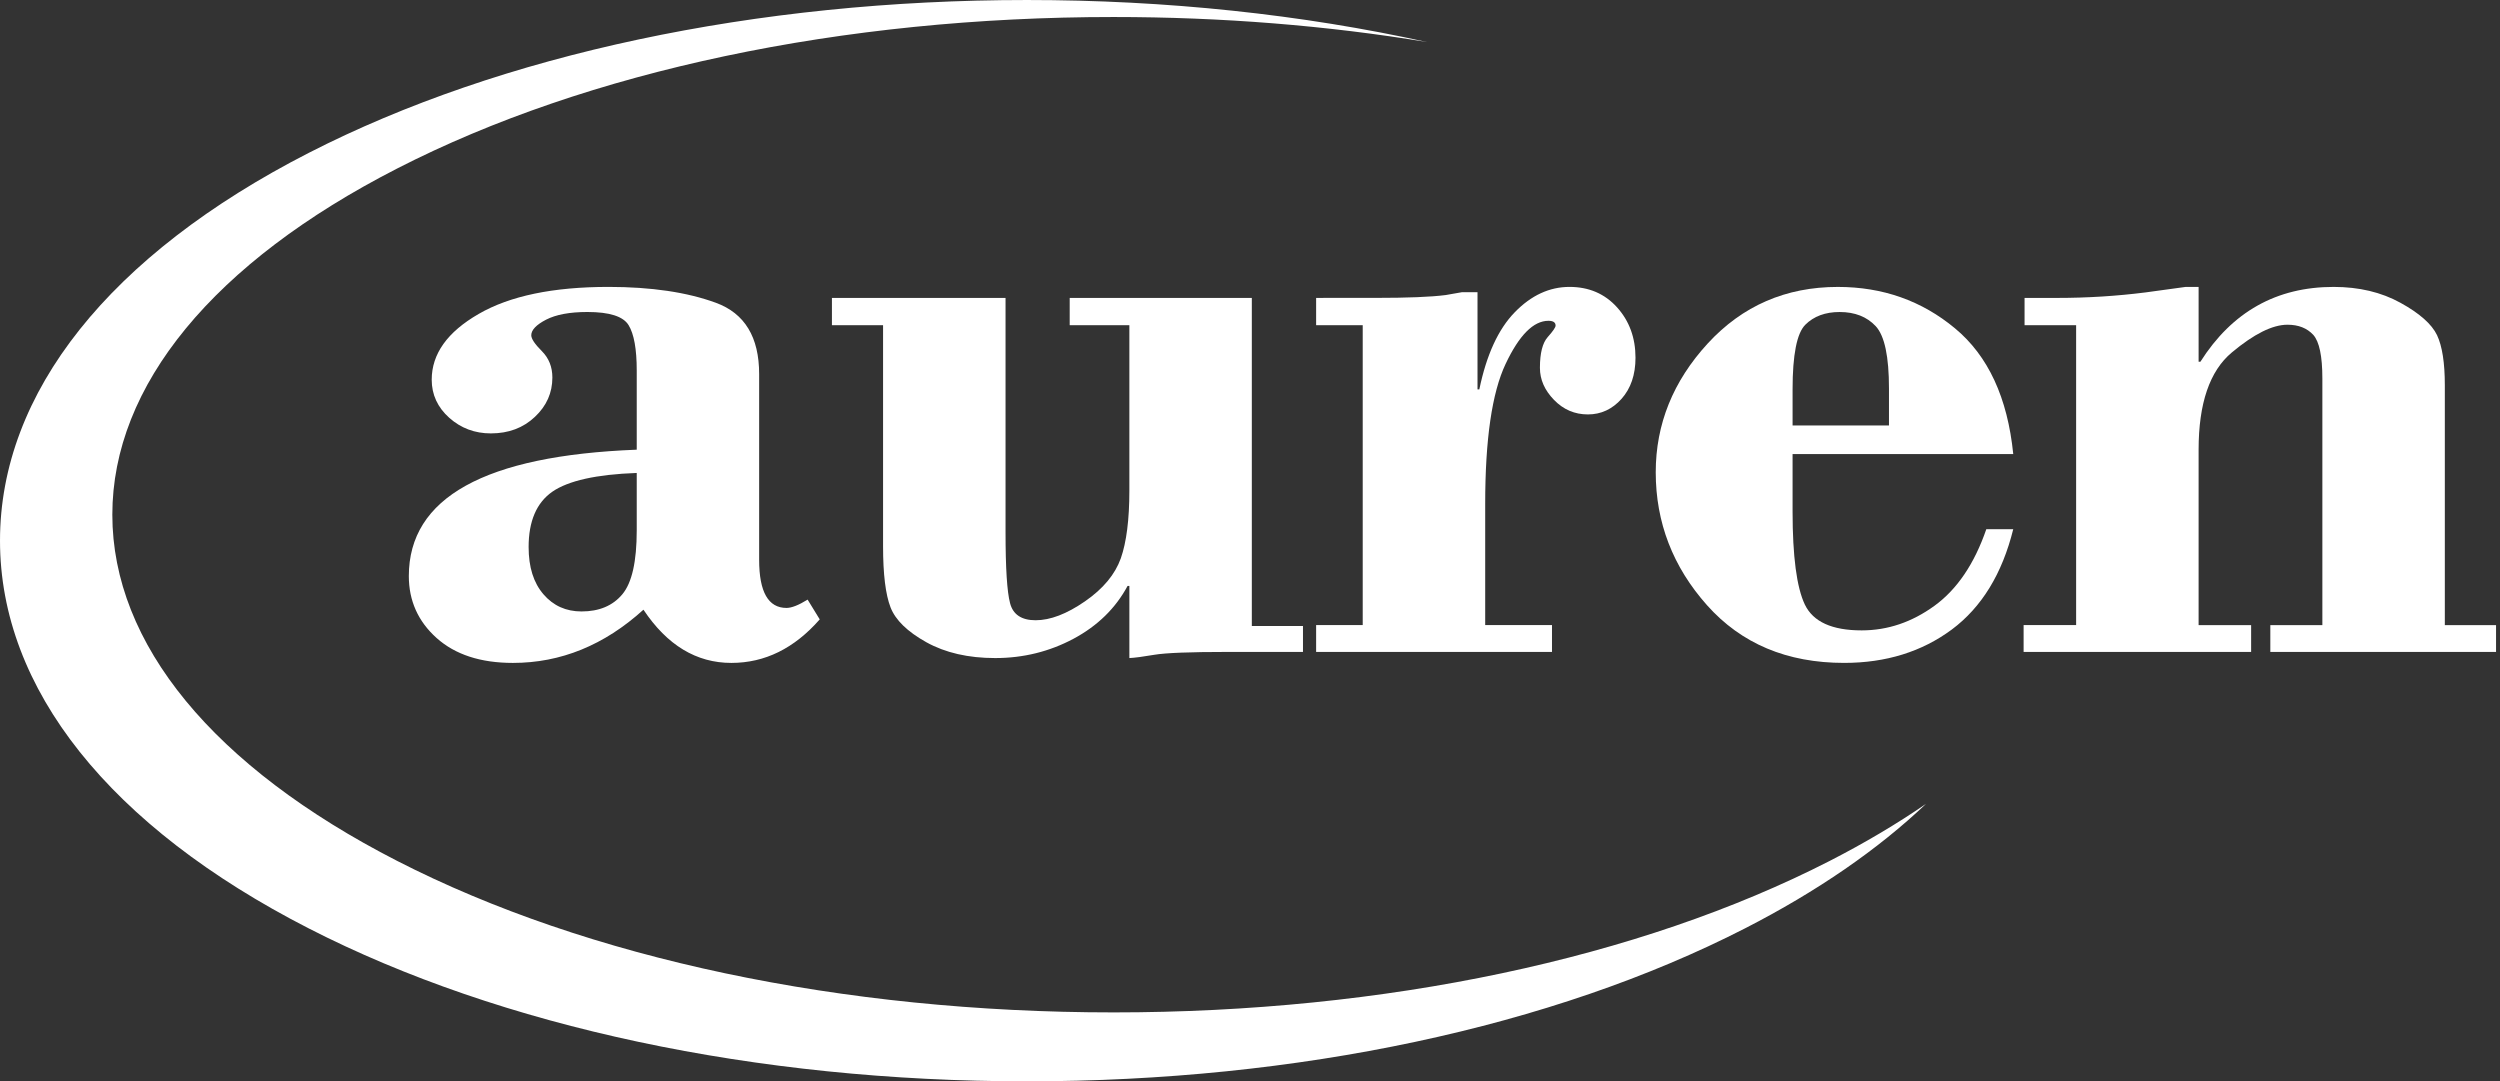
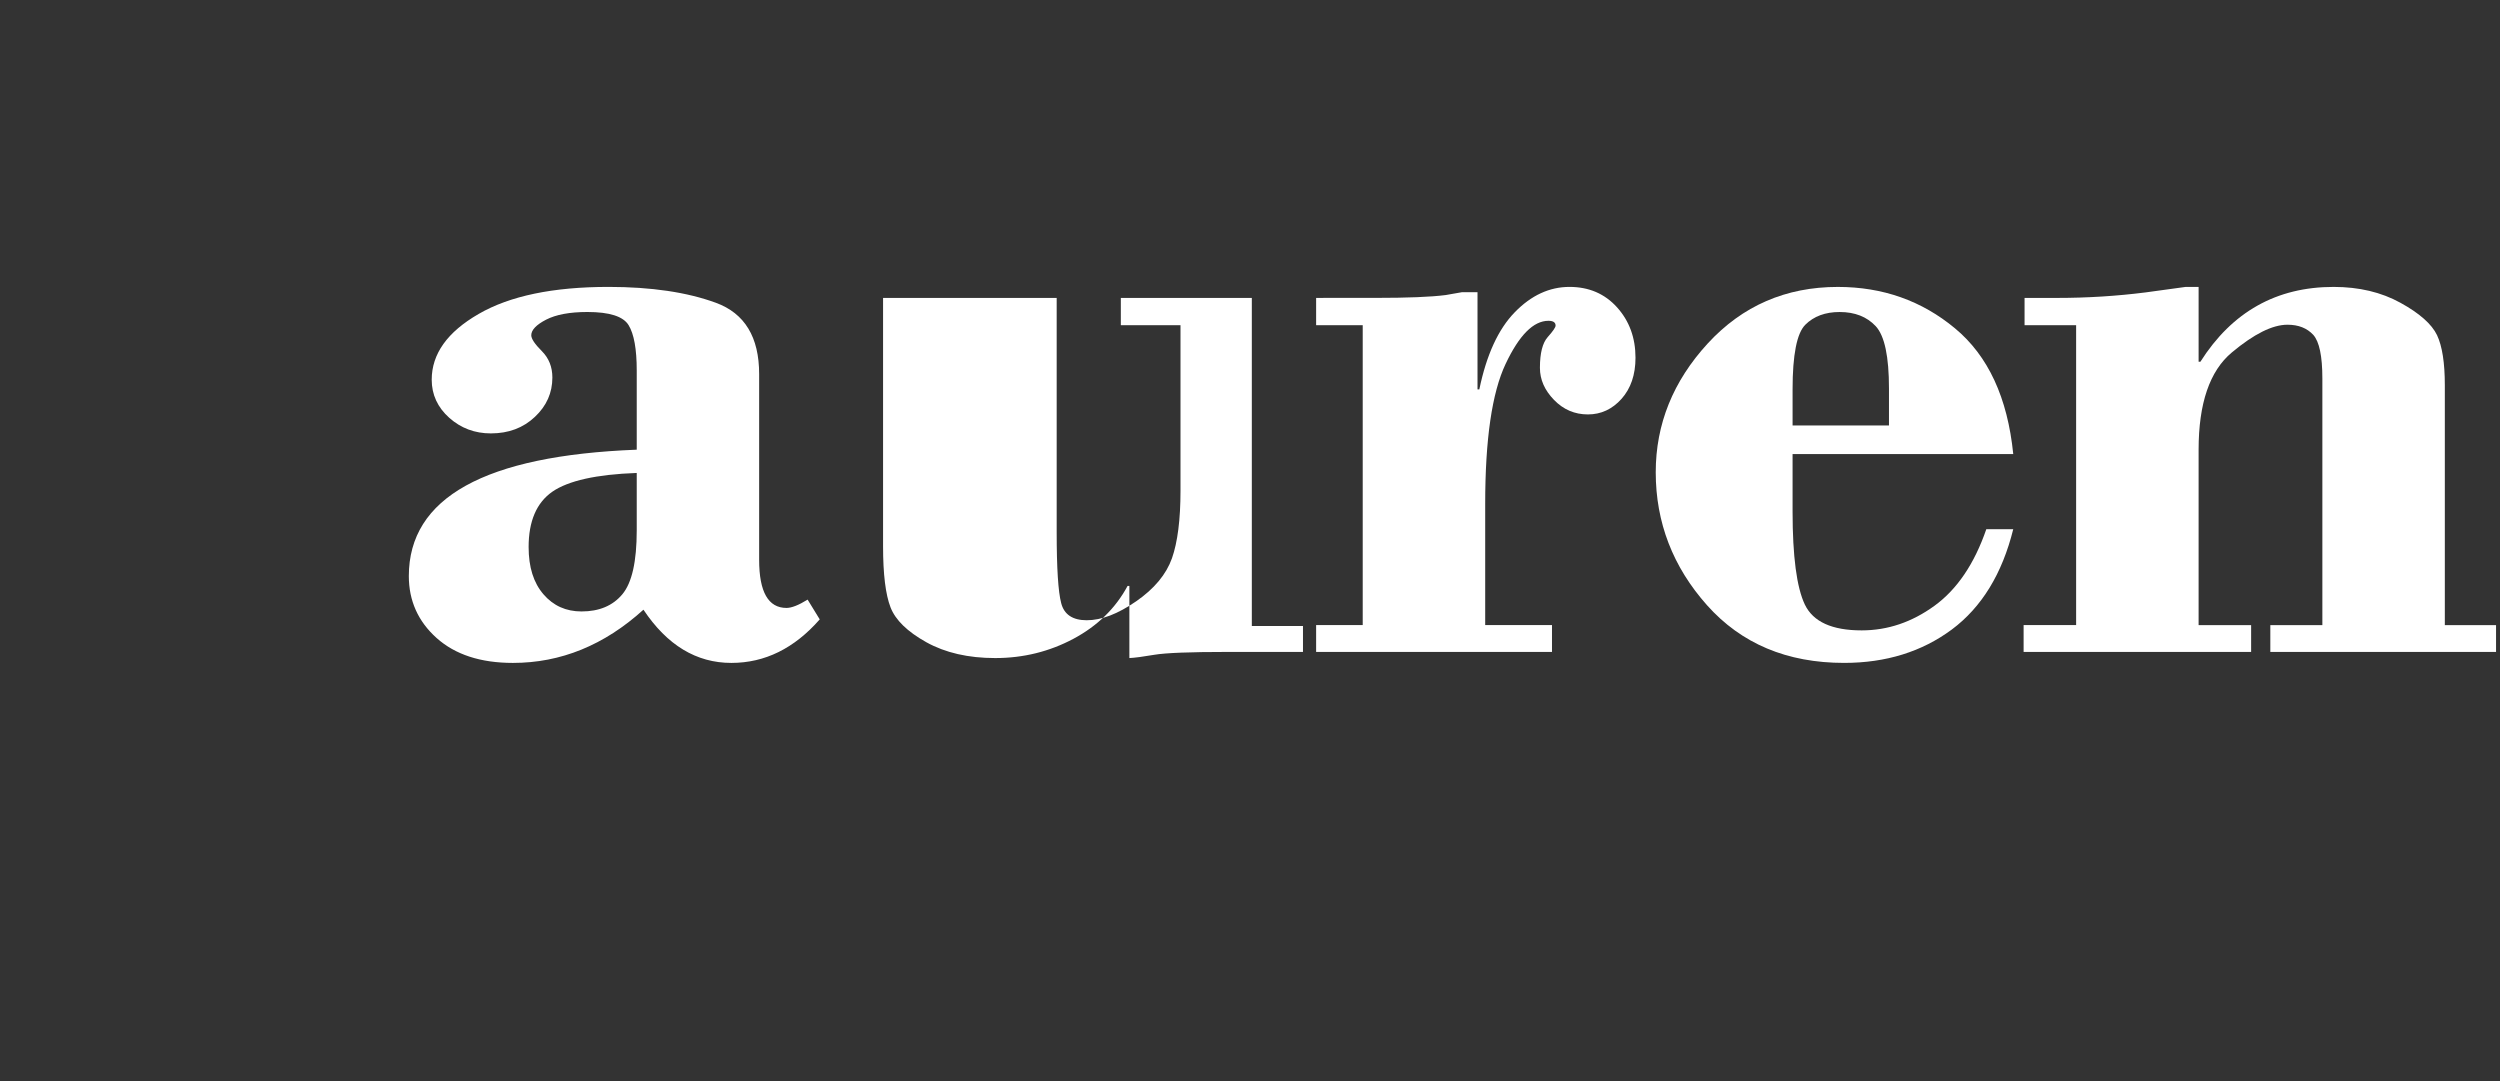
<svg xmlns="http://www.w3.org/2000/svg" width="100%" height="100%" viewBox="0 0 504 218" xml:space="preserve" style="fill-rule:evenodd;clip-rule:evenodd;stroke-linejoin:round;stroke-miterlimit:2;">
  <rect x="0" y="0" width="504" height="218" fill="#333333" stroke="none" />
  <path d="M128.366,90.656l0,-15.963c0,-4.325 -0.55,-7.358 -1.637,-9.137c-1.079,-1.771 -3.846,-2.658 -8.317,-2.658c-3.554,0 -6.325,0.52 -8.325,1.55c-1.983,1.029 -2.983,2.083 -2.983,3.141c0,0.717 0.716,1.779 2.133,3.196c1.417,1.421 2.121,3.196 2.121,5.325c0,3.079 -1.167,5.721 -3.525,7.933c-2.35,2.221 -5.308,3.33 -8.867,3.33c-3.25,0 -6.054,-1.055 -8.4,-3.15c-2.346,-2.096 -3.533,-4.667 -3.533,-7.675c0,-5.196 3.15,-9.613 9.462,-13.255c6.28,-3.637 15.013,-5.454 26.171,-5.454c8.621,0 15.842,1.071 21.654,3.2c5.821,2.134 8.725,6.925 8.725,14.379l0,37.463c0,6.458 1.842,9.679 5.521,9.679c1.017,0 2.446,-0.558 4.25,-1.679l2.442,3.987c-5.129,5.85 -11.058,8.775 -17.813,8.775c-7.054,0 -12.954,-3.57 -17.725,-10.729c-7.895,7.159 -16.67,10.729 -26.316,10.729c-6.509,0 -11.634,-1.67 -15.379,-5.016c-3.73,-3.342 -5.605,-7.513 -5.605,-12.484c0,-15.812 15.317,-24.308 45.946,-25.487m0,16.258l0,-11.566c-8.146,0.291 -13.804,1.566 -17.008,3.775c-3.192,2.225 -4.788,5.945 -4.788,11.162c0,4.038 0.988,7.204 2.992,9.525c1.983,2.304 4.538,3.458 7.675,3.458c3.554,0 6.3,-1.154 8.225,-3.458c1.942,-2.321 2.904,-6.617 2.904,-12.896" style="fill:#fff;fill-rule:nonzero;" />
-   <path d="M252.368,60.057l0,66.138l10.313,0l0,5.233l-15.204,0c-7.584,0 -12.517,0.192 -14.784,0.579c-2.262,0.388 -3.925,0.604 -5.012,0.658l0,-14.537l-0.363,0c-2.416,4.492 -6.041,8.042 -10.908,10.65c-4.85,2.583 -10.1,3.887 -15.775,3.887c-5.429,0 -10.05,-1.062 -13.879,-3.187c-3.834,-2.142 -6.238,-4.475 -7.229,-7.05c-0.996,-2.575 -1.5,-6.658 -1.5,-12.275l0,-44.596l-10.309,0l0,-5.5l35,0l0,47.263c0,7.208 0.304,11.966 0.909,14.27c0.591,2.305 2.32,3.45 5.158,3.45c2.946,0 6.262,-1.262 9.942,-3.808c3.679,-2.542 6.079,-5.446 7.233,-8.687c1.137,-3.246 1.721,-7.805 1.721,-13.646l0,-33.342l-12.029,0l0,-5.5l36.716,0Z" style="fill:#fff;fill-rule:nonzero;" />
+   <path d="M252.368,60.057l0,66.138l10.313,0l0,5.233l-15.204,0c-7.584,0 -12.517,0.192 -14.784,0.579c-2.262,0.388 -3.925,0.604 -5.012,0.658l0,-14.537l-0.363,0c-2.416,4.492 -6.041,8.042 -10.908,10.65c-4.85,2.583 -10.1,3.887 -15.775,3.887c-5.429,0 -10.05,-1.062 -13.879,-3.187c-3.834,-2.142 -6.238,-4.475 -7.229,-7.05c-0.996,-2.575 -1.5,-6.658 -1.5,-12.275l0,-44.596l0,-5.5l35,0l0,47.263c0,7.208 0.304,11.966 0.909,14.27c0.591,2.305 2.32,3.45 5.158,3.45c2.946,0 6.262,-1.262 9.942,-3.808c3.679,-2.542 6.079,-5.446 7.233,-8.687c1.137,-3.246 1.721,-7.805 1.721,-13.646l0,-33.342l-12.029,0l0,-5.5l36.716,0Z" style="fill:#fff;fill-rule:nonzero;" />
  <path d="M297.866,58.91l0,19.592l0.366,-0c1.446,-6.979 3.83,-12.158 7.15,-15.558c3.317,-3.409 6.996,-5.104 11.025,-5.104c3.921,-0 7.121,1.379 9.596,4.125c2.471,2.75 3.713,6.137 3.713,10.154c0,3.429 -0.95,6.196 -2.813,8.287c-1.871,2.092 -4.137,3.142 -6.783,3.142c-2.65,-0 -4.929,-0.967 -6.825,-2.921c-1.9,-1.954 -2.846,-4.104 -2.846,-6.471c0,-2.954 0.521,-5.025 1.575,-6.208c1.054,-1.179 1.583,-1.95 1.583,-2.308c0,-0.646 -0.487,-0.967 -1.445,-0.967c-3.009,-0 -5.896,2.887 -8.634,8.7c-2.746,5.8 -4.112,15.217 -4.112,28.229l0,24.413l13.466,-0l0,5.412l-47.55,-0l0,-5.408l9.392,-0.004l0,-60.459l-9.392,-0l0,-5.5l12.009,-0.004c6.4,-0 11.108,-0.183 14.108,-0.571l3.263,-0.571l3.154,-0Z" style="fill:#fff;fill-rule:nonzero;" />
  <path d="M405.87,91.54l-44.487,0l0,11.55c0,9.066 0.825,15.325 2.475,18.795c1.671,3.467 5.475,5.2 11.446,5.2c5.254,0 10.141,-1.654 14.7,-4.97c4.546,-3.309 8.029,-8.446 10.437,-15.434l5.429,0c-2.233,9 -6.362,15.738 -12.383,20.229c-6.042,4.48 -13.275,6.73 -21.717,6.73c-11.504,0 -20.716,-3.871 -27.629,-11.621c-6.9,-7.75 -10.346,-16.696 -10.346,-26.809c0,-9.704 3.496,-18.362 10.484,-25.97c7,-7.6 15.75,-11.396 26.225,-11.396c9.054,0 16.916,2.779 23.604,8.333c6.708,5.554 10.617,14.008 11.762,25.363m-44.487,-5.767l19.433,0l0,-7.446c0,-6.446 -0.879,-10.617 -2.662,-12.558c-1.779,-1.913 -4.213,-2.867 -7.284,-2.867c-2.891,0 -5.204,0.854 -6.92,2.563c-1.713,1.716 -2.567,6.066 -2.567,13.037l0,7.271Z" style="fill:#fff;fill-rule:nonzero;" />
  <path d="M443.24,57.842l0,15.079l0.363,0c6.387,-10.054 15.333,-15.079 26.858,-15.079c5.117,0 9.613,1.067 13.479,3.204c3.85,2.121 6.3,4.296 7.367,6.517c1.046,2.217 1.571,5.583 1.571,10.075l0,48.383l10.325,0l0,5.409l-45.504,0l0,-5.409l10.491,0l0,-49.716c0,-4.505 -0.612,-7.425 -1.833,-8.8c-1.262,-1.355 -2.975,-2.042 -5.204,-2.042c-3.025,0 -6.758,1.867 -11.213,5.592c-4.47,3.725 -6.7,10.262 -6.7,19.612l0,35.354l10.588,0l0,5.409l-45.867,0l0,-5.417l10.588,0l0,-60.458l-10.396,0l0,-5.496l6.625,0c5.975,0 11.9,-0.367 17.758,-1.109l8.071,-1.108l2.633,0Z" style="fill:#fff;fill-rule:nonzero;" />
-   <path d="M224.471,204.1c-54.684,0 -105.963,-10.846 -144.404,-30.542c-37.042,-18.979 -57.421,-43.758 -57.421,-69.8c0,-26.025 20.379,-50.816 57.421,-69.787c38.441,-19.708 89.72,-30.542 144.404,-30.542c21.821,0 43.1,1.721 63.241,5.054c-25.191,-5.562 -52.52,-8.483 -80.7,-8.483c-54.57,0 -105.979,10.946 -144.783,30.825c-40.133,20.558 -62.229,48.329 -62.229,78.175c0,29.846 22.096,57.608 62.229,78.158c38.804,19.892 90.213,30.838 144.783,30.838c54.567,0 105.975,-10.946 144.78,-30.838c14.612,-7.487 26.845,-15.941 36.495,-25.108c-5.85,4.025 -12.325,7.871 -19.416,11.508c-38.438,19.692 -89.729,30.542 -144.4,30.542" style="fill:#fff;fill-rule:nonzero;" />
</svg>